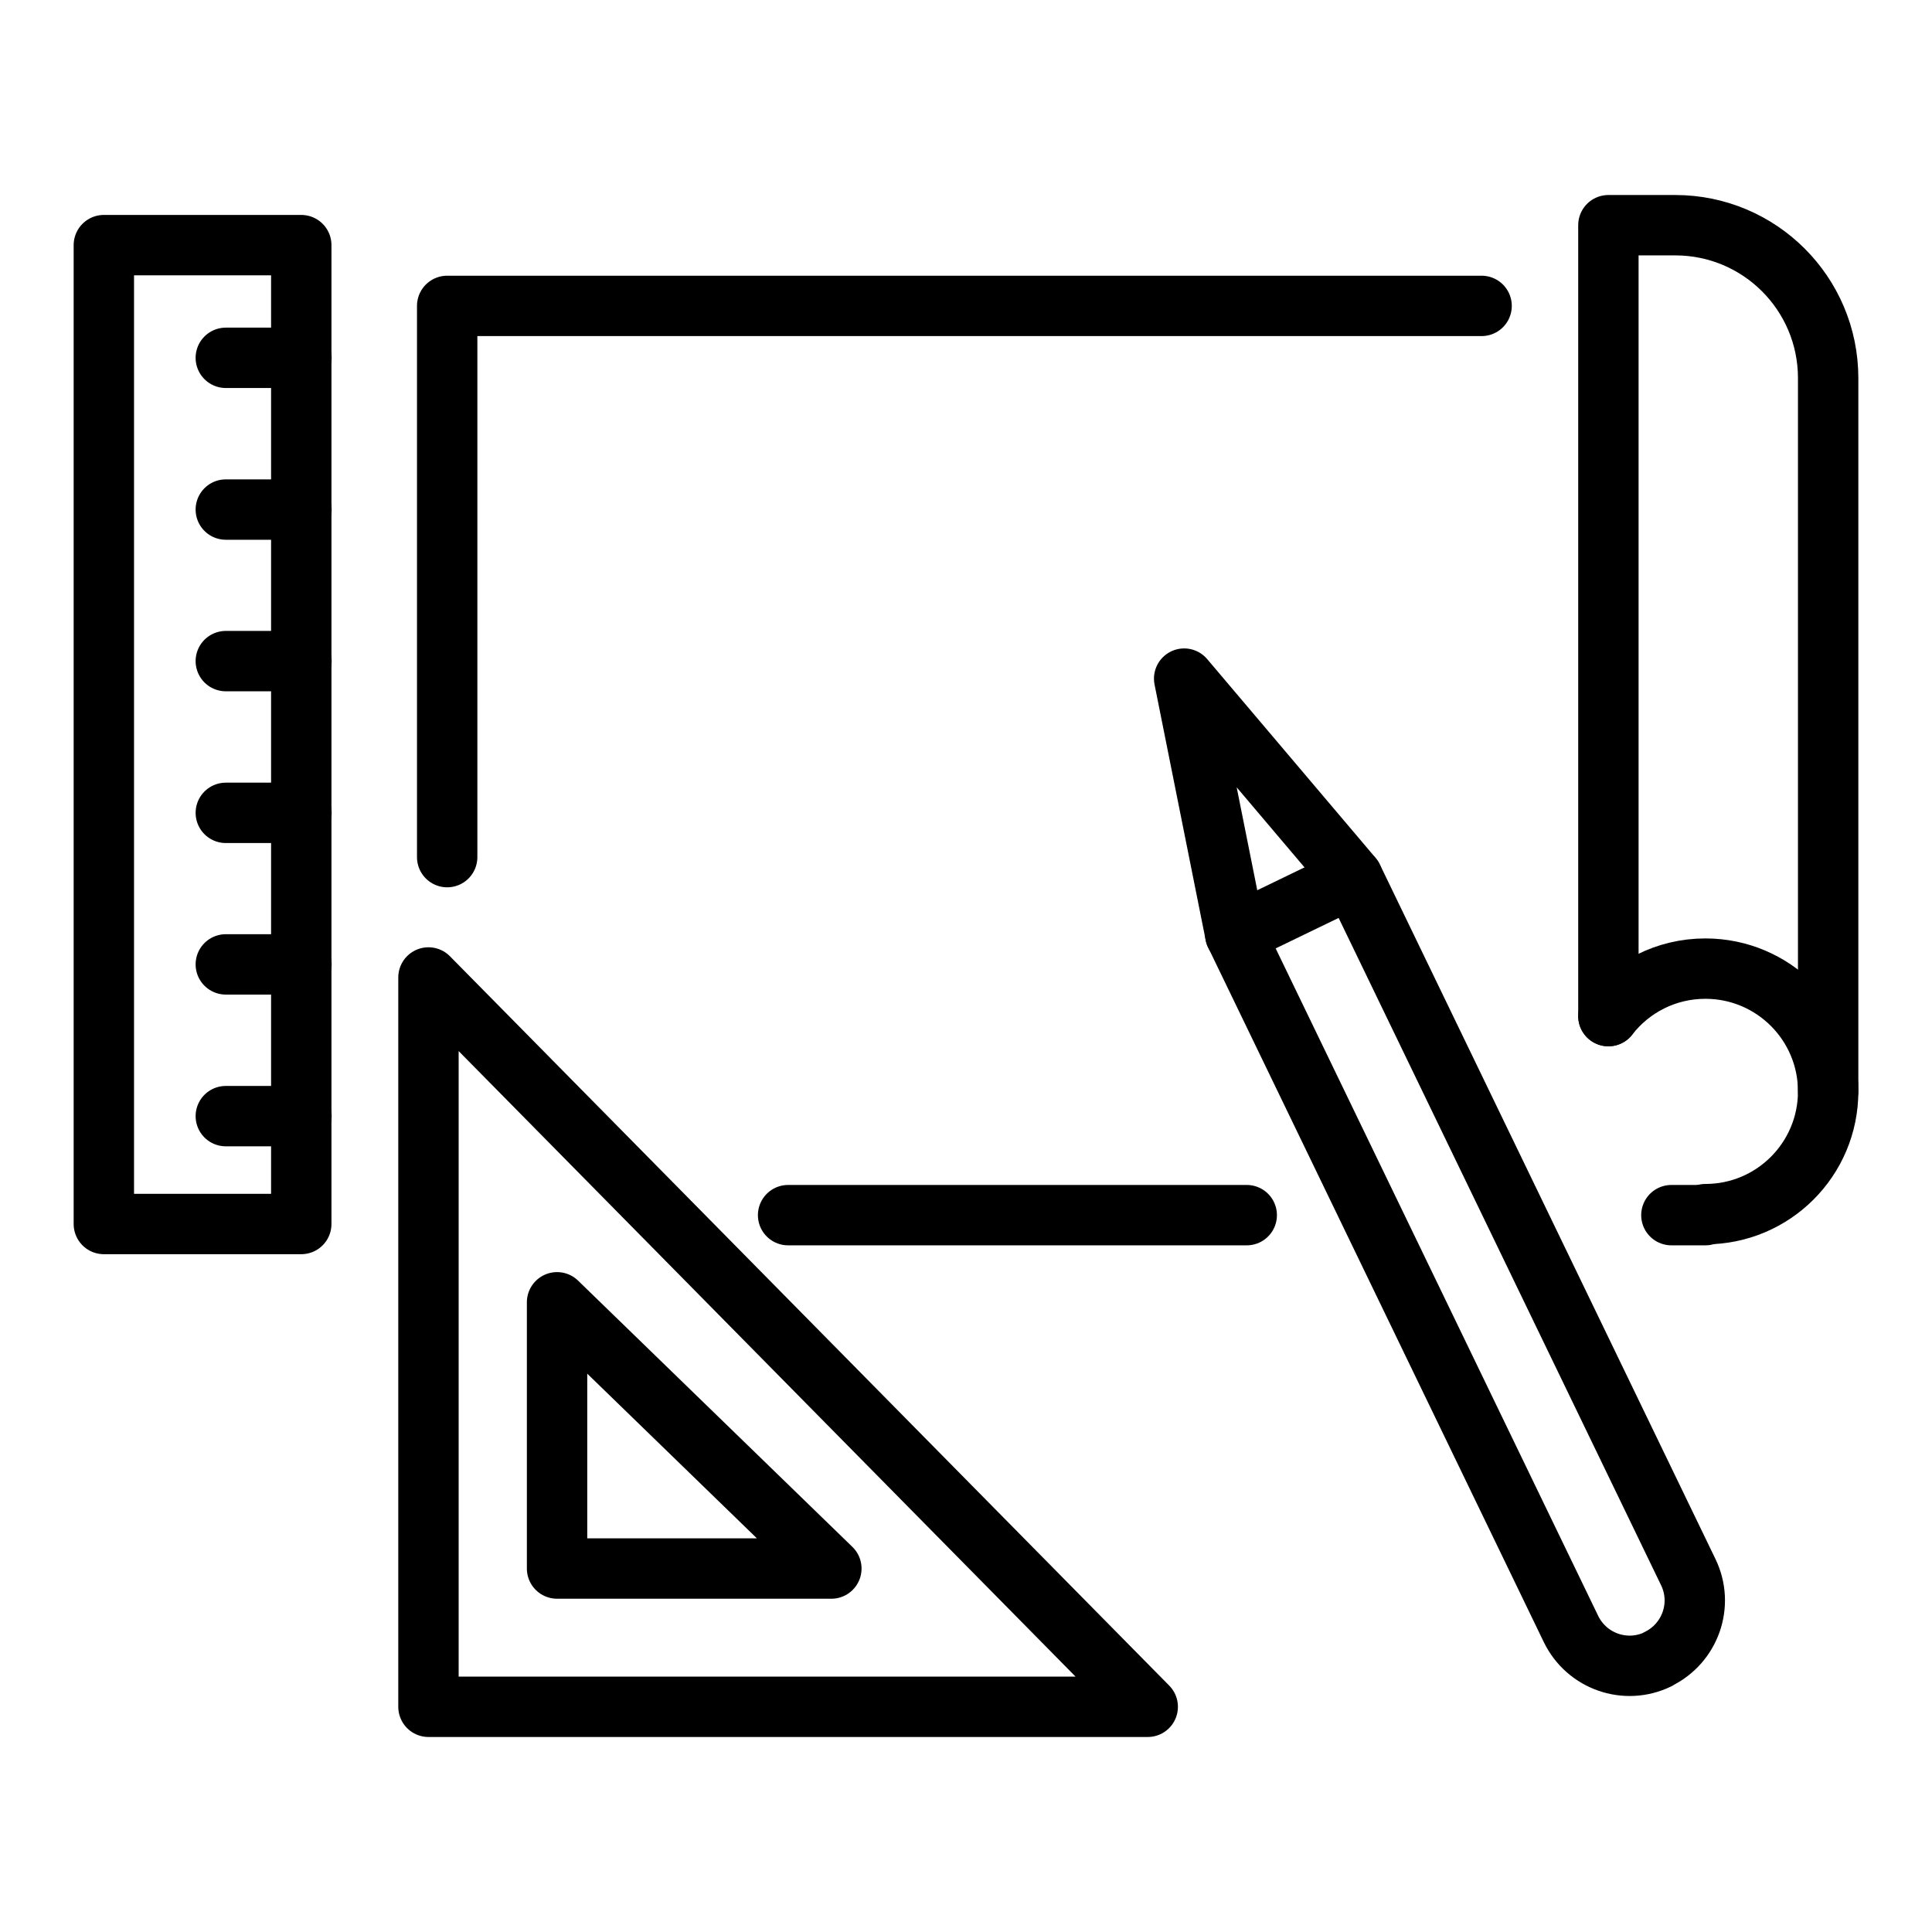
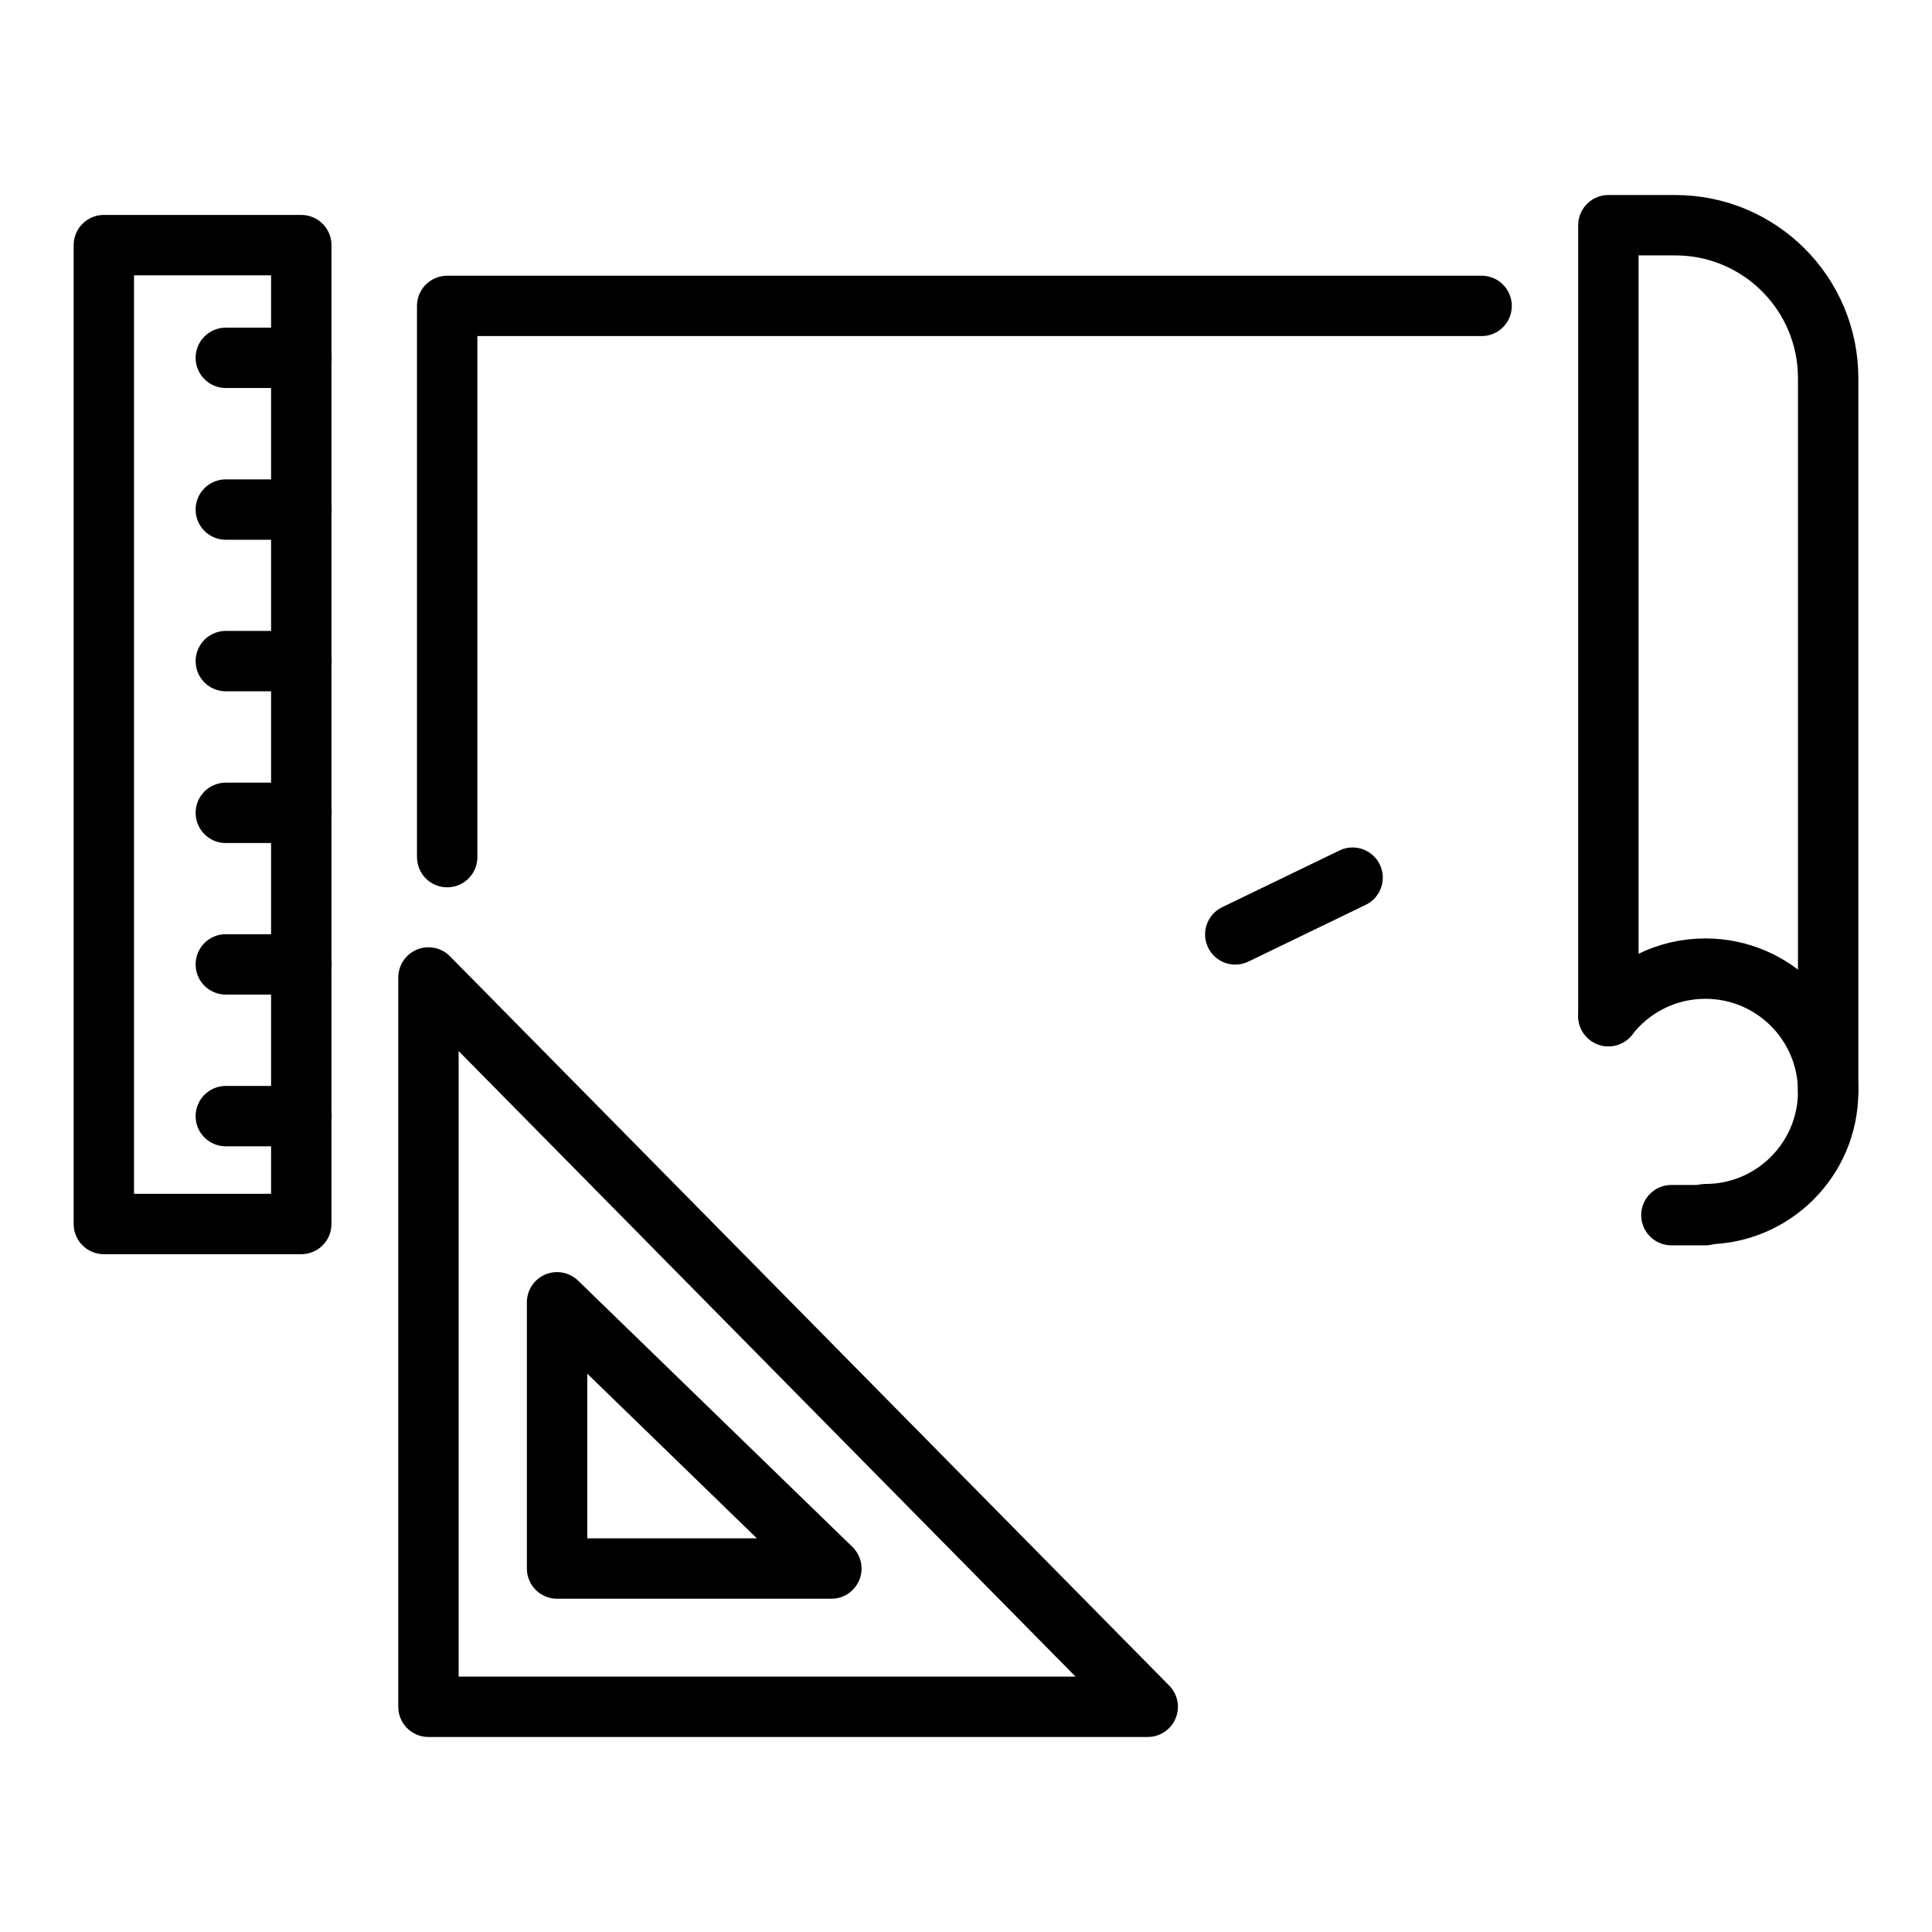
<svg xmlns="http://www.w3.org/2000/svg" id="_Ñëîé_2" data-name="Ñëîé 2" viewBox="0 0 96 96">
  <defs>
    <style>
      .cls-1 {
        fill: none;
        stroke: #000;
        stroke-linecap: round;
        stroke-linejoin: round;
        stroke-width: 3px;
      }
    </style>
  </defs>
  <g>
    <rect class="cls-1" x="-14.25" y="31.59" width="48.64" height="9.81" transform="translate(46.56 26.43) rotate(90)" />
    <line class="cls-1" x1="14.98" y1="17.78" x2="11.22" y2="17.78" />
    <line class="cls-1" x1="14.98" y1="25.32" x2="11.22" y2="25.32" />
    <line class="cls-1" x1="14.98" y1="32.85" x2="11.22" y2="32.85" />
    <line class="cls-1" x1="14.98" y1="40.39" x2="11.22" y2="40.39" />
    <line class="cls-1" x1="14.98" y1="47.92" x2="11.22" y2="47.92" />
    <line class="cls-1" x1="14.98" y1="55.46" x2="11.22" y2="55.46" />
  </g>
  <g>
-     <path class="cls-1" d="M82.38,82.45h0c-1.61.78-3.54.1-4.32-1.51l-16.68-34.52-2.54-12.7,8.37,9.88,16.68,34.52c.78,1.61.1,3.54-1.51,4.32Z" />
    <line class="cls-1" x1="61.38" y1="46.43" x2="67.21" y2="43.61" />
  </g>
  <polygon class="cls-1" points="57.03 84.81 21.29 84.81 21.29 48.57 57.03 84.81" />
  <polygon class="cls-1" points="41.31 77.94 27.68 77.94 27.68 64.71 41.31 77.94" />
  <g>
    <g>
      <line class="cls-1" x1="83.05" y1="60.38" x2="84.74" y2="60.38" />
-       <line class="cls-1" x1="39.16" y1="60.38" x2="61.95" y2="60.38" />
      <polyline class="cls-1" points="73.62 15.2 22.22 15.2 22.22 42.59" />
    </g>
    <path class="cls-1" d="M90.84,54.22V18.79c0-4.2-3.4-7.6-7.6-7.6h-3.32v39.3" />
    <path class="cls-1" d="M79.92,50.49c1.12-1.44,2.86-2.36,4.82-2.36,3.37,0,6.1,2.73,6.1,6.1s-2.73,6.1-6.1,6.1" />
  </g>
</svg>